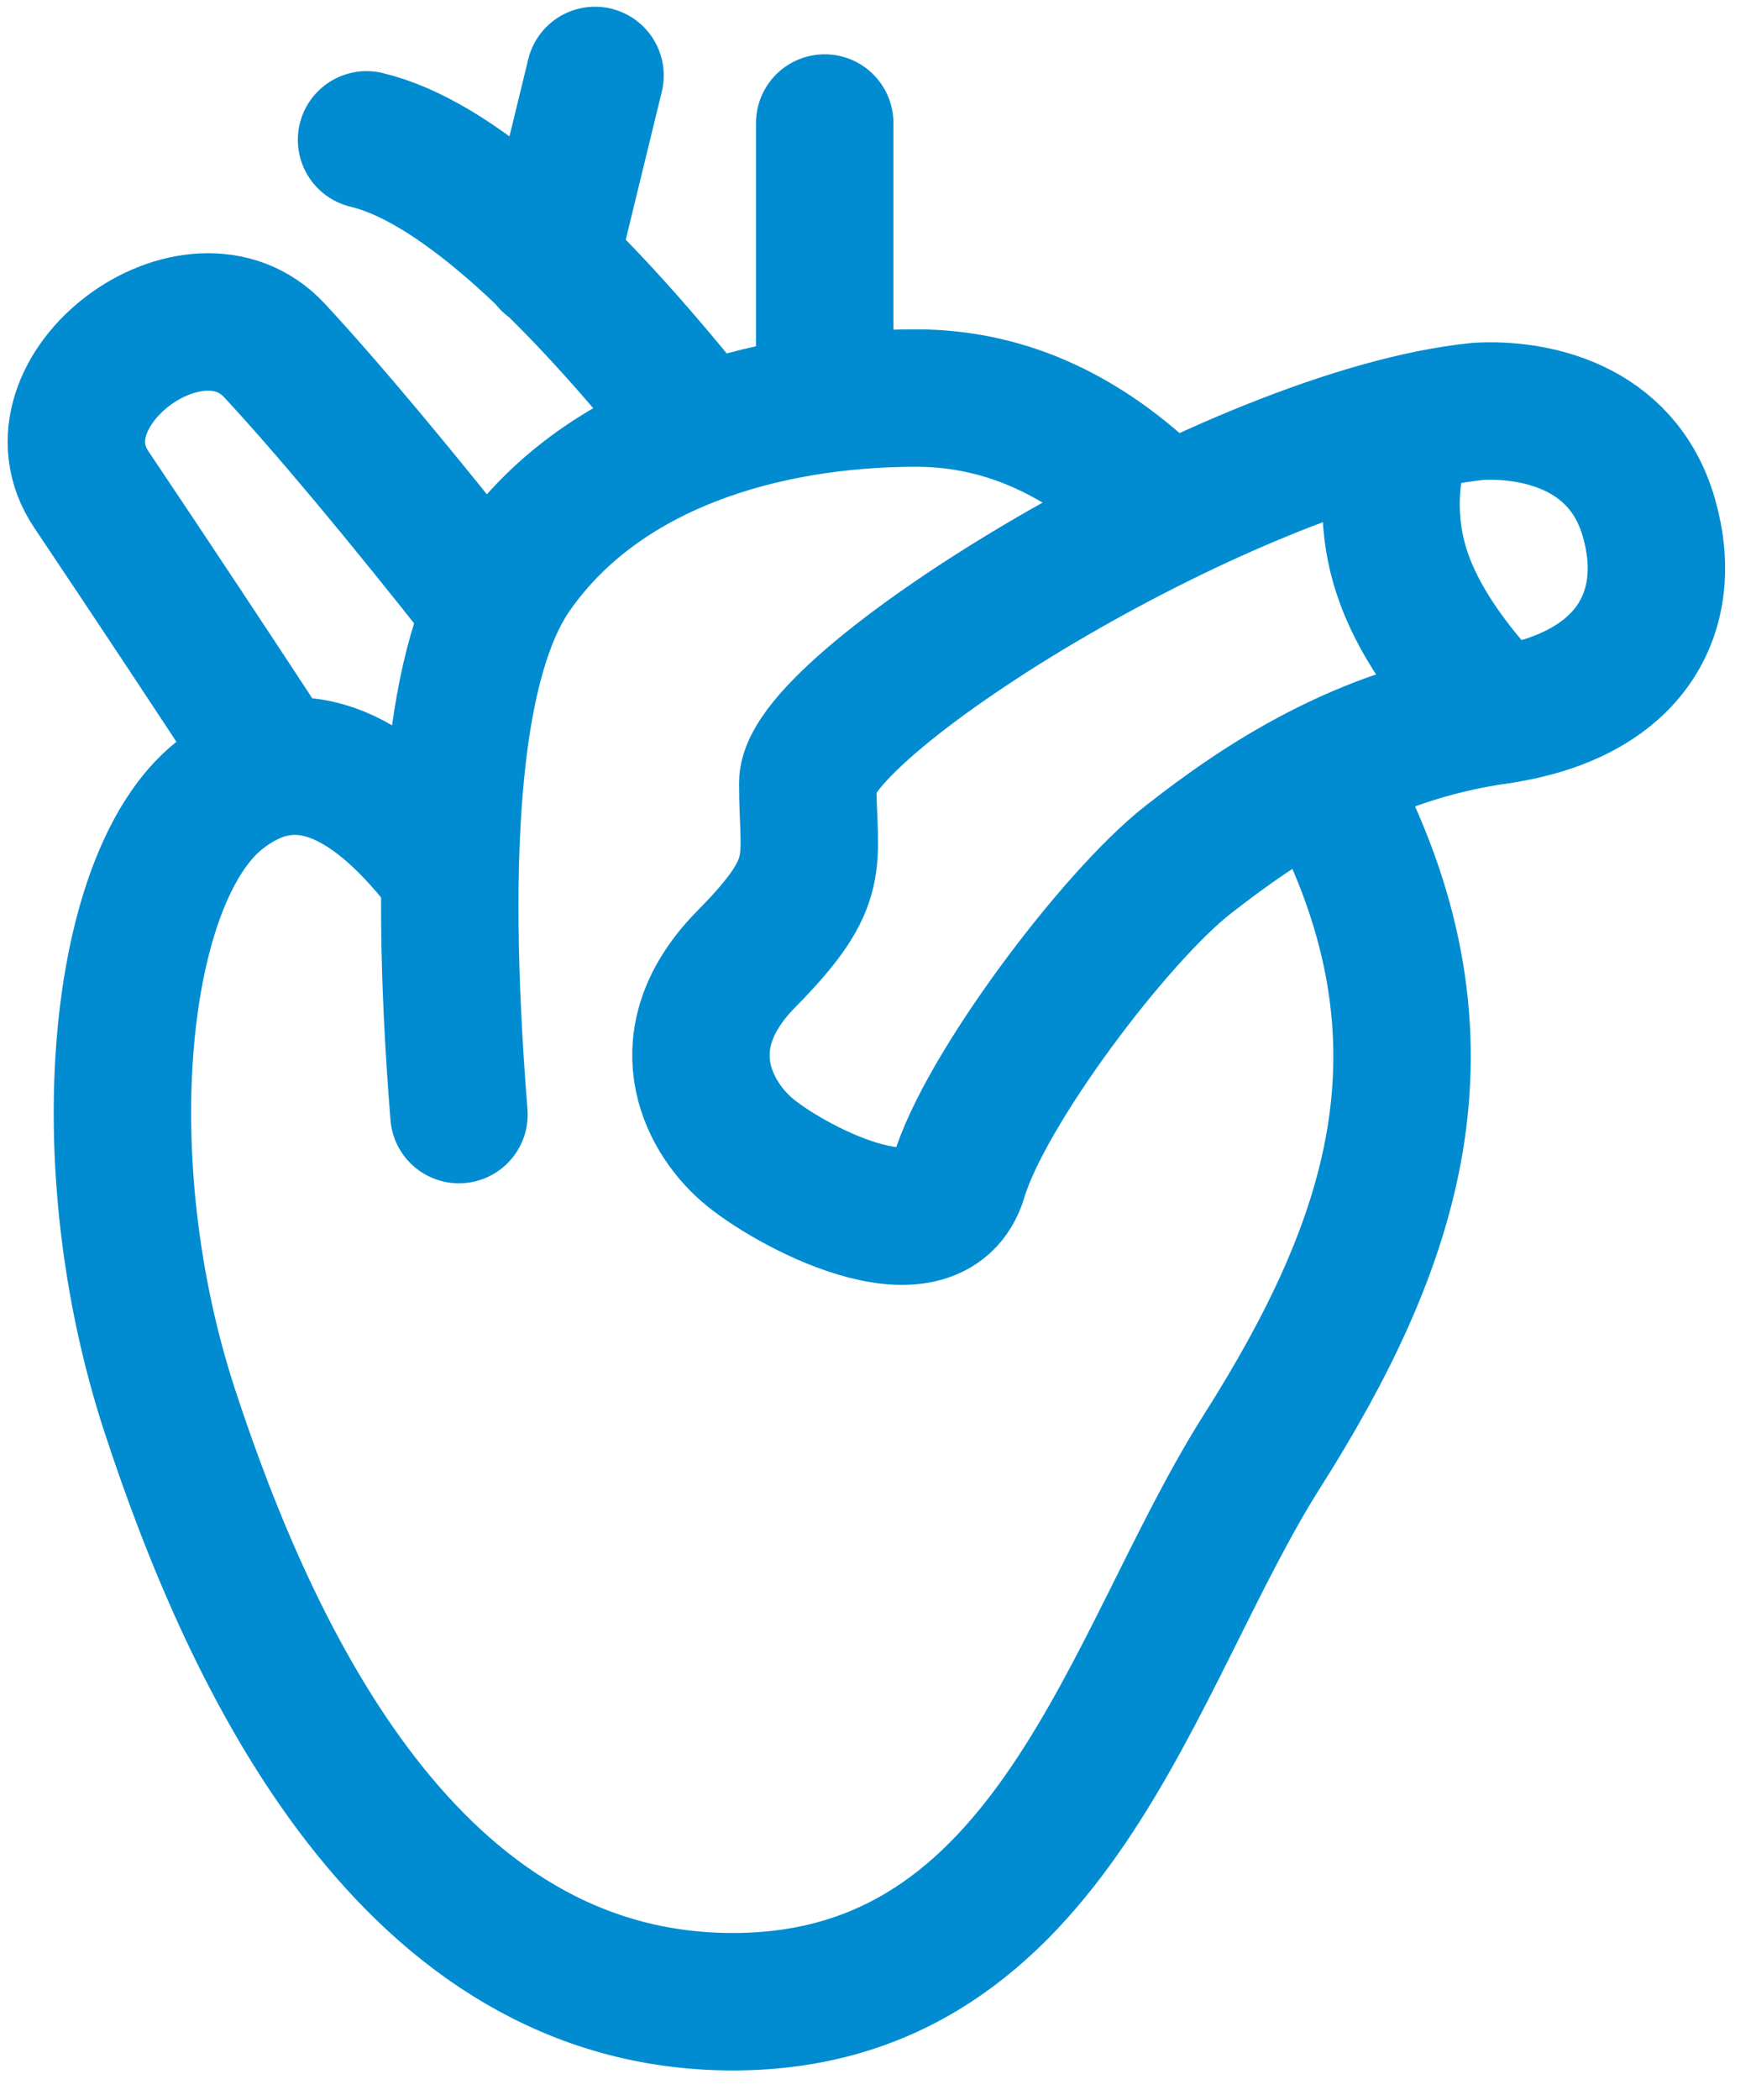
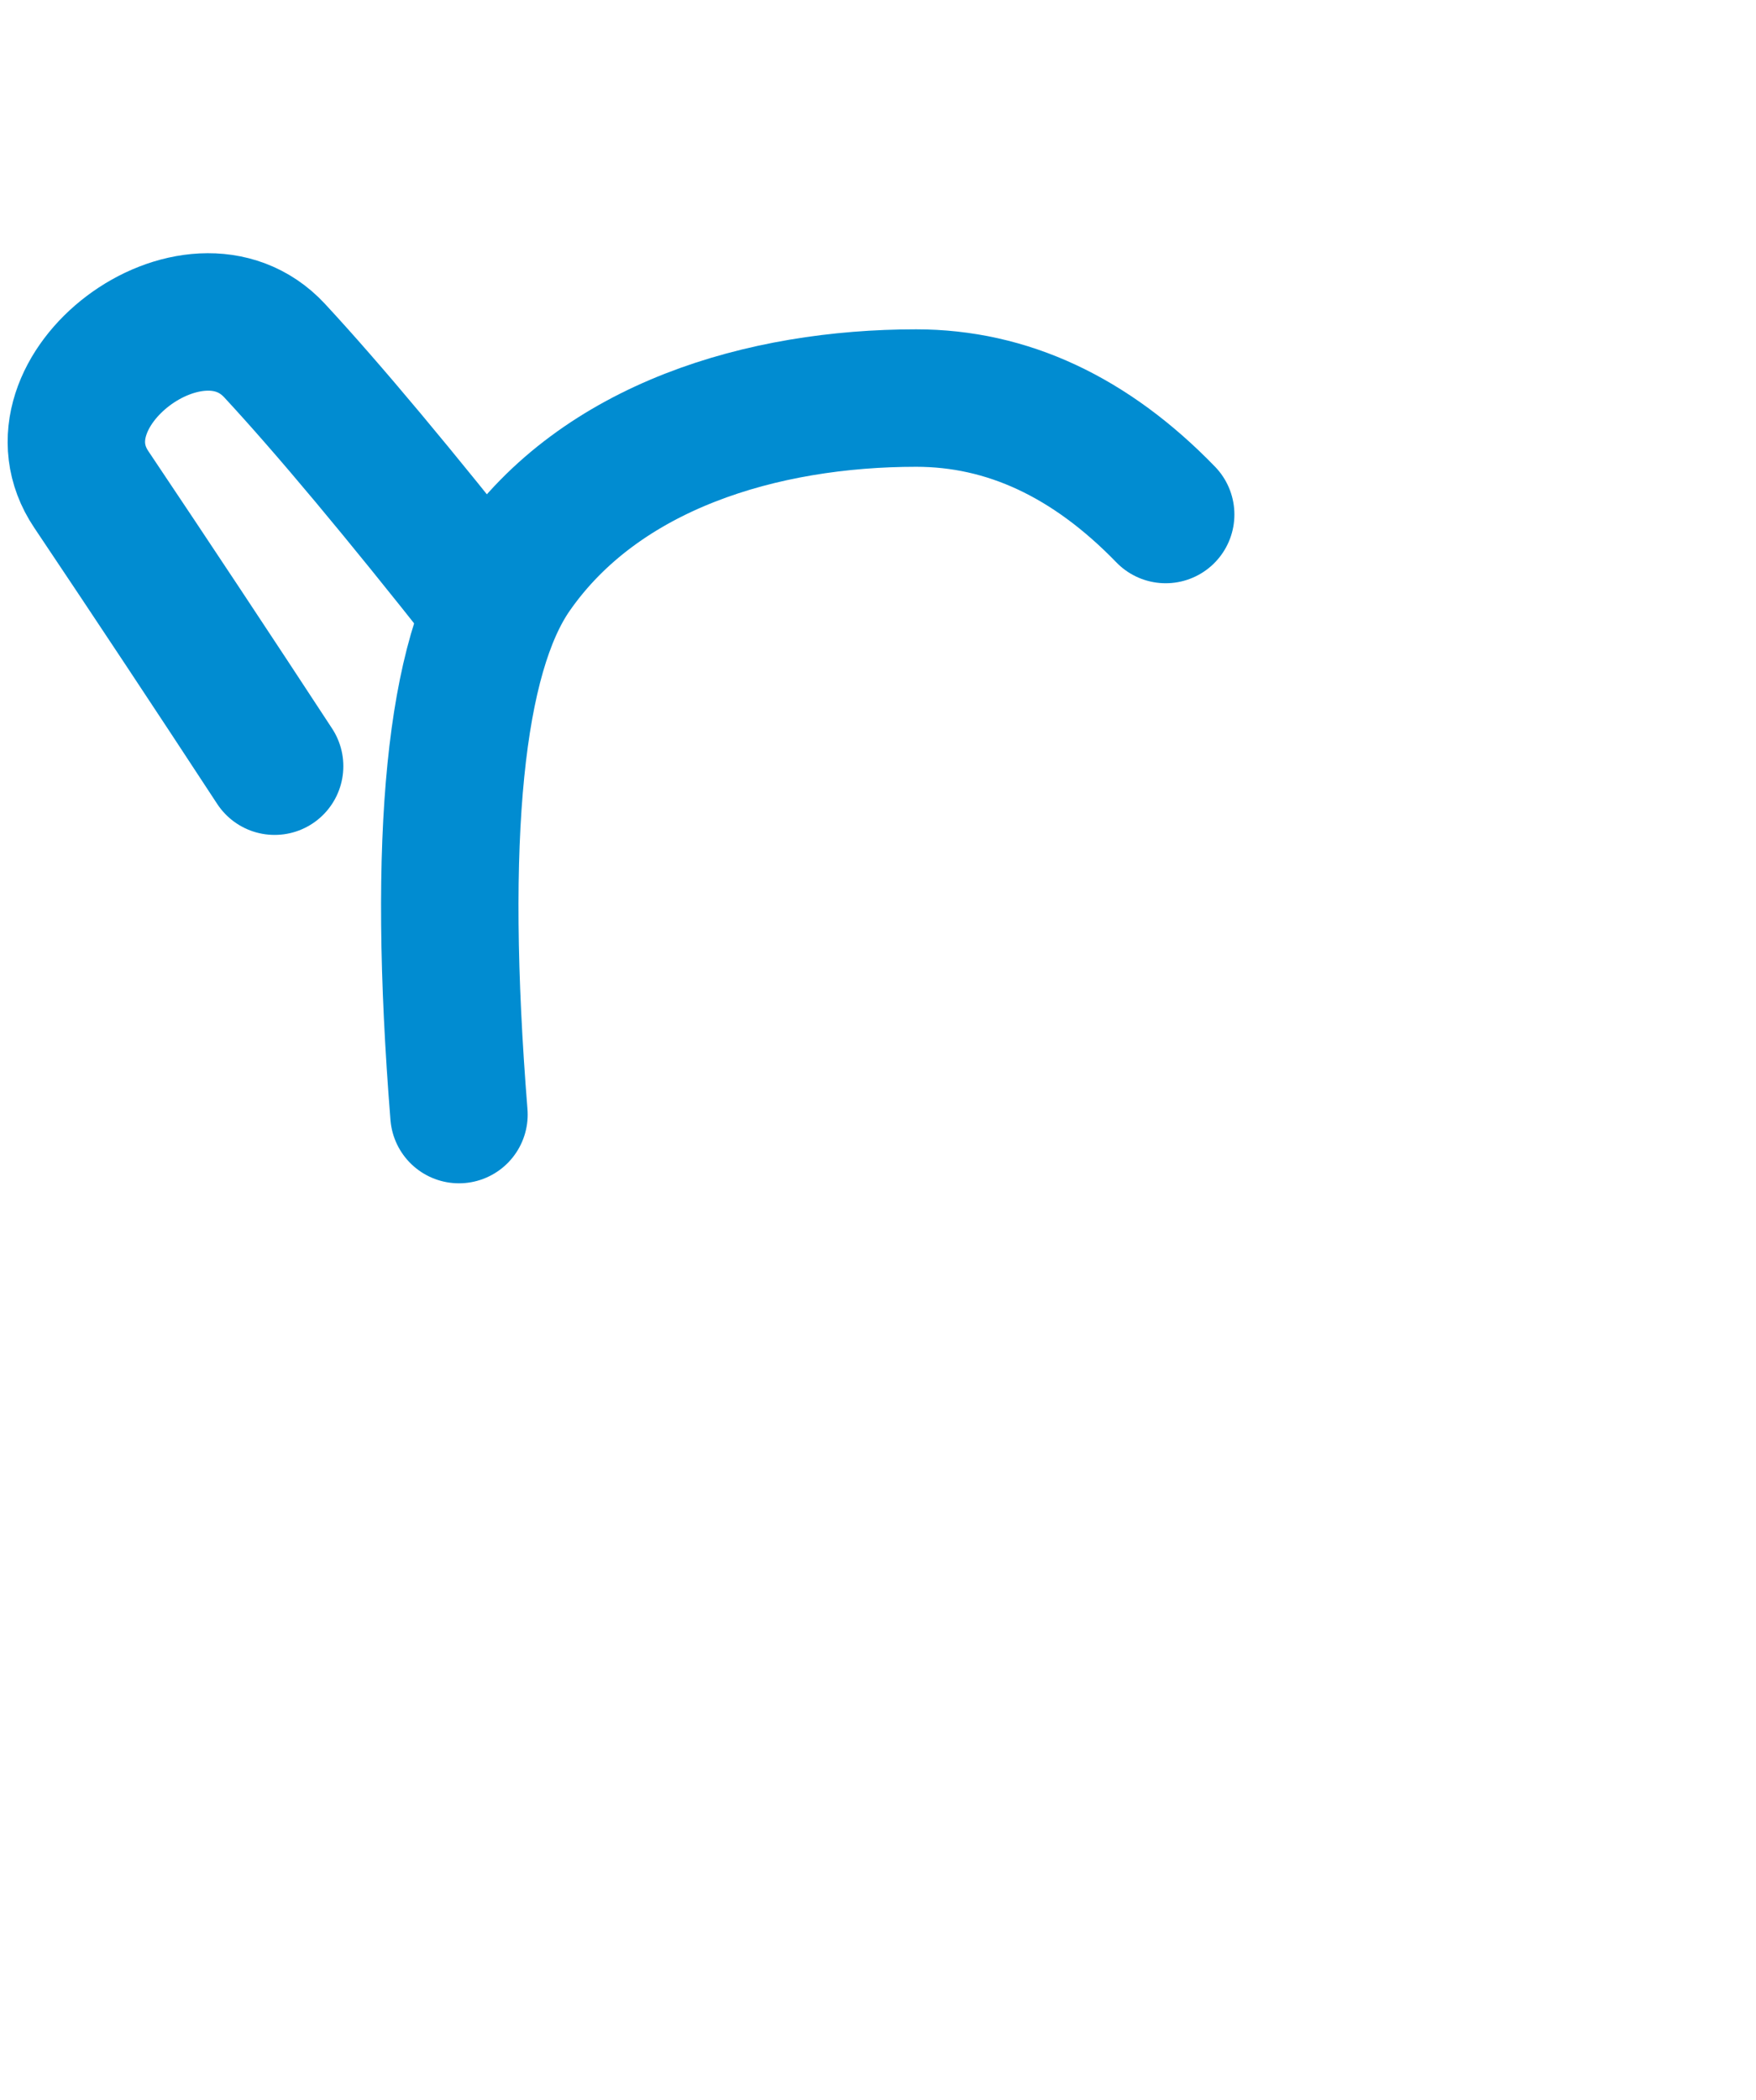
<svg xmlns="http://www.w3.org/2000/svg" width="46" height="55" viewBox="0 0 46 55" fill="none">
-   <path d="M11.442 22.445C9.416 19.954 7.515 19.419 5.737 20.84C3.069 22.971 2.304 30.402 4.449 36.953C6.596 43.503 10.77 52.424 19.196 52.424C27.621 52.424 29.615 43.448 33.051 38.022C36.489 32.595 38.307 27.36 34.939 20.84" stroke="#018CD1" stroke-width="3.6" stroke-linecap="round" stroke-linejoin="round" />
  <path d="M7.194 20.066C5.607 17.642 4.007 15.227 2.394 12.822C0.659 10.248 5.095 6.92 7.194 9.183C8.593 10.693 10.452 12.915 12.77 15.852" stroke="#018CD1" stroke-width="3.6" stroke-linecap="round" />
  <path d="M12.023 29.19C11.441 21.913 11.915 17.175 13.441 14.976C15.733 11.676 19.989 10.425 23.999 10.425C26.384 10.425 28.565 11.442 30.536 13.475" stroke="#018CD1" stroke-width="3.6" stroke-linecap="round" stroke-linejoin="round" />
-   <path d="M43.194 13.557C43.897 16 42.75 18.234 39.215 18.739C35.681 19.244 33.031 21.021 31.121 22.517C29.209 24.012 25.793 28.548 25.117 30.824C24.443 33.102 20.586 31.008 19.55 30.098C18.515 29.19 17.496 27.199 19.55 25.117C21.605 23.035 21.16 22.62 21.16 20.509C21.16 18.397 32.394 11.413 38.721 10.774C40.128 10.693 42.492 11.113 43.194 13.557Z" stroke="#018CD1" stroke-width="3.6" />
-   <path d="M21.604 3.222V9.537M18.362 11.283C14.741 6.732 11.821 4.191 9.602 3.663M14.399 6.856L15.587 1.976M36.73 11.283C36.343 12.608 36.343 13.851 36.73 15.011C37.116 16.171 37.945 17.413 39.215 18.739" stroke="#018CD1" stroke-width="3.6" stroke-linecap="round" />
</svg>